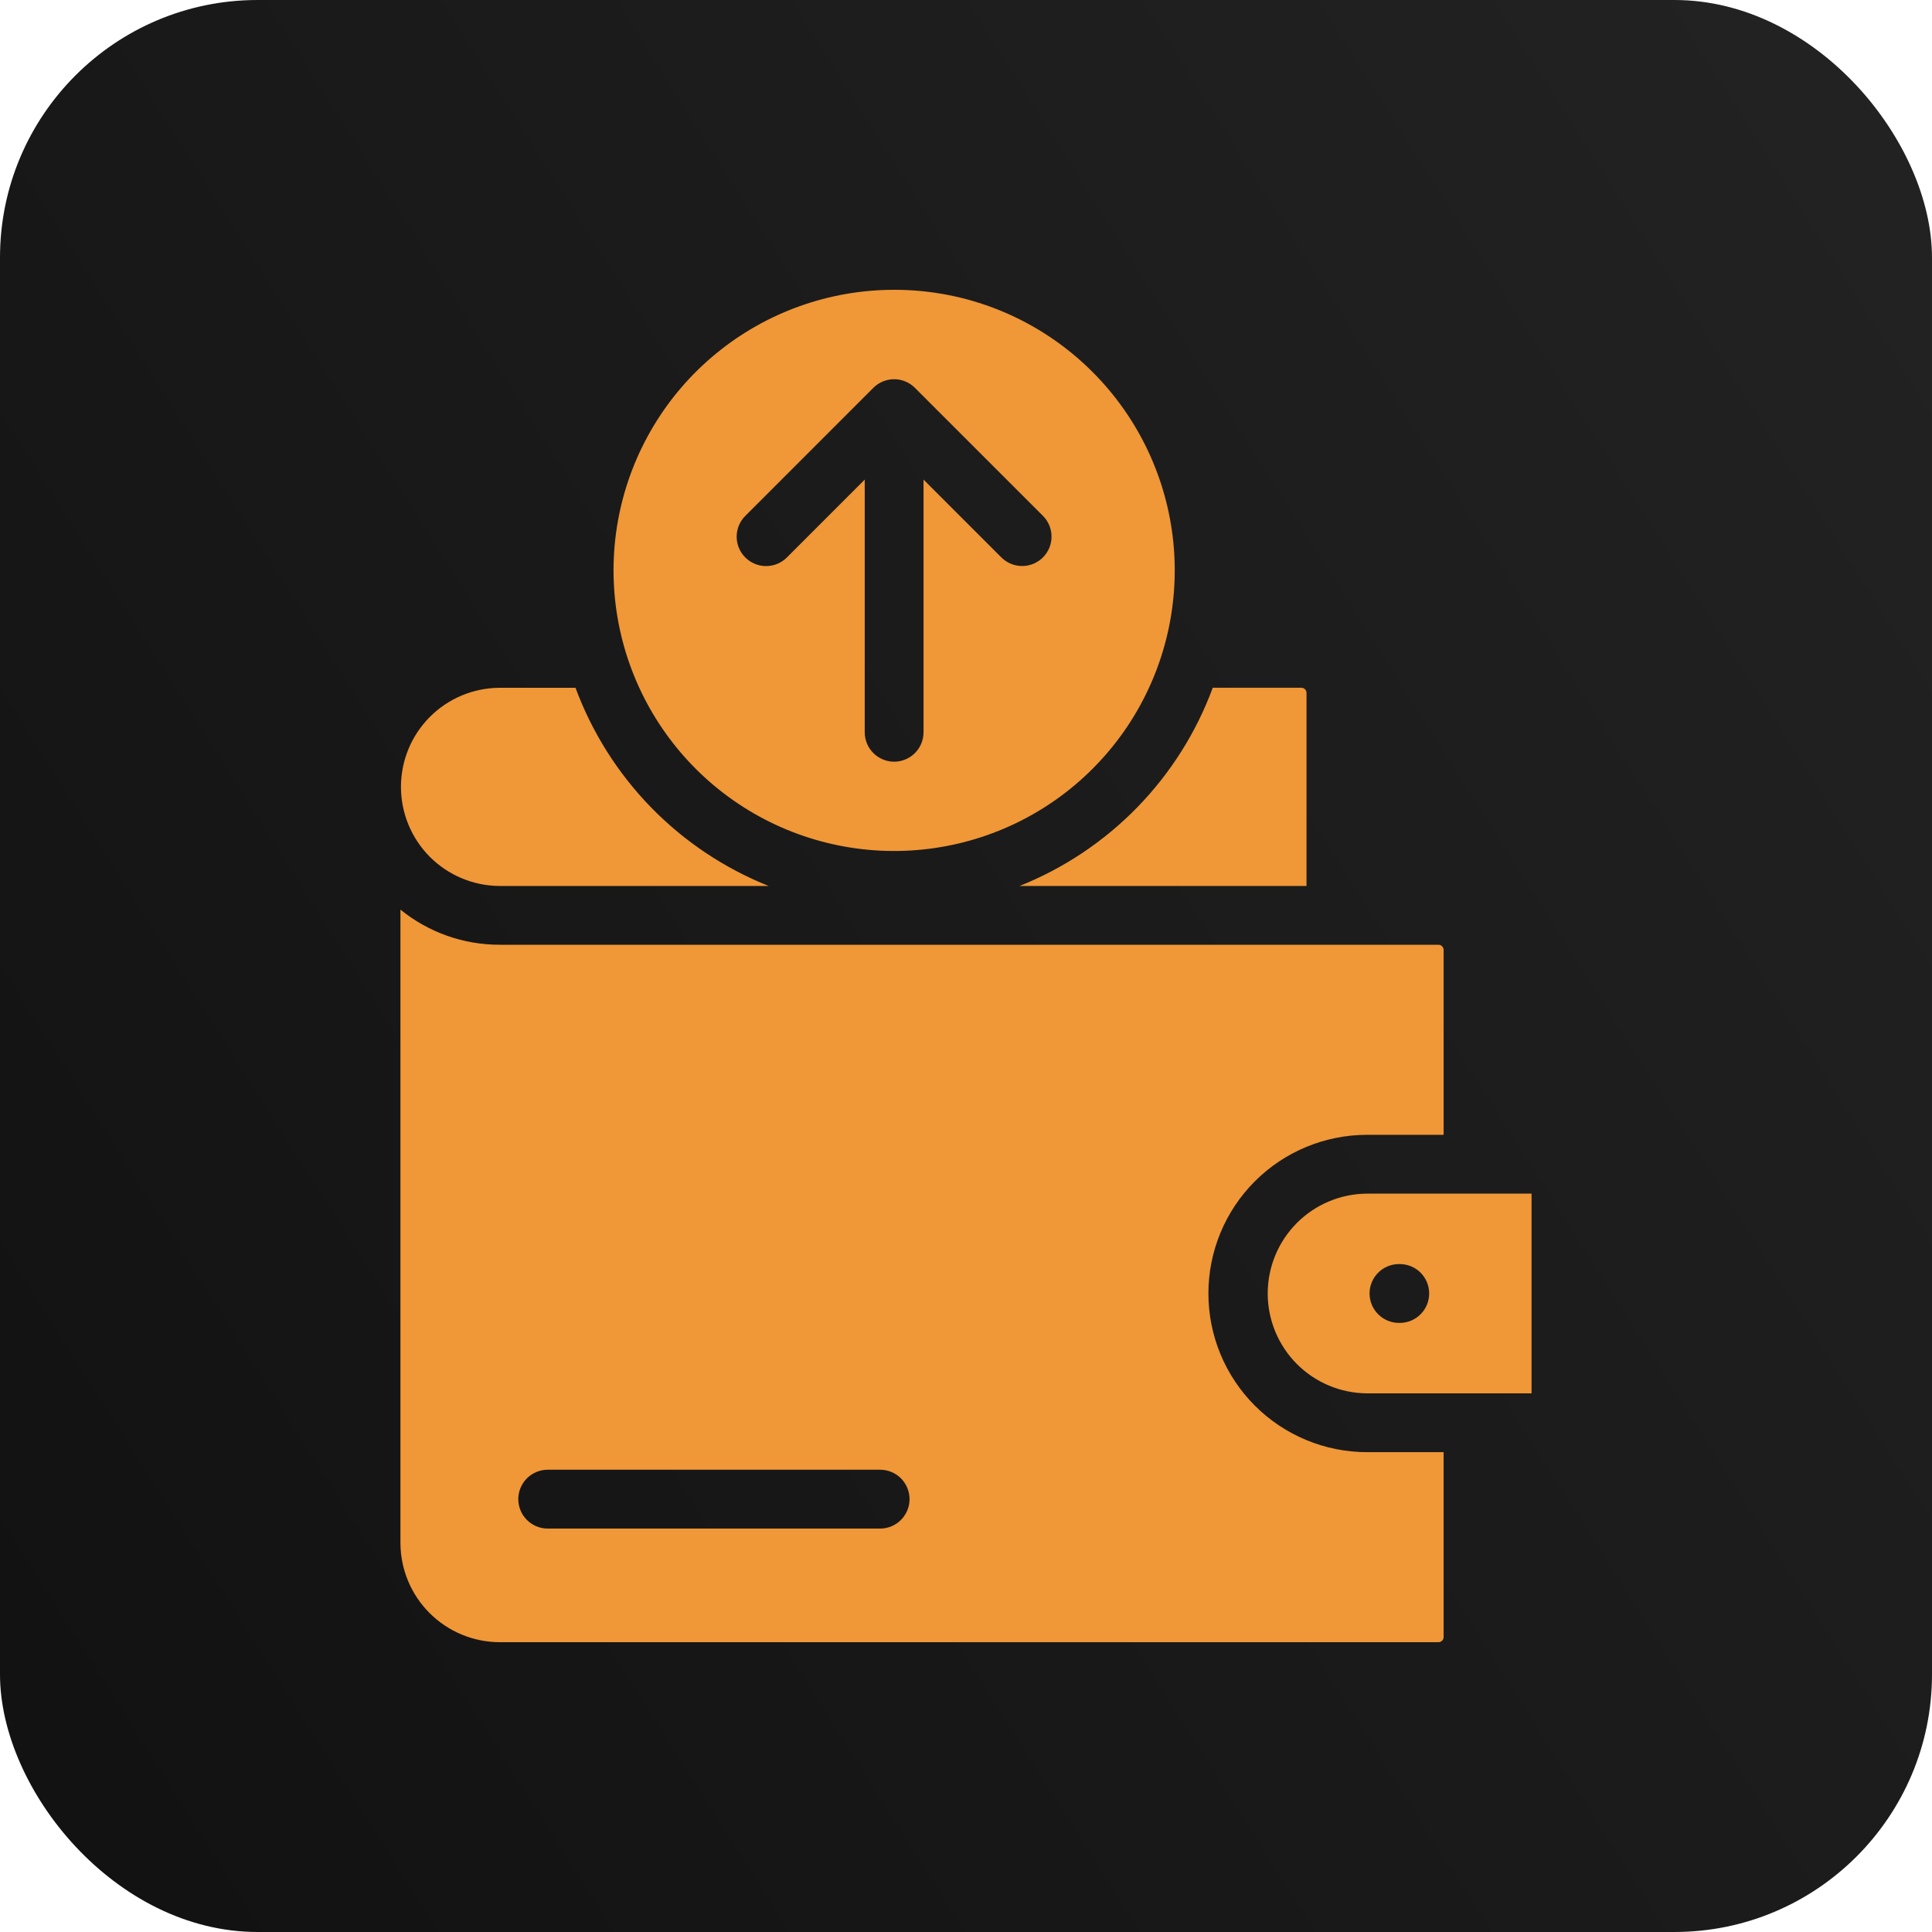
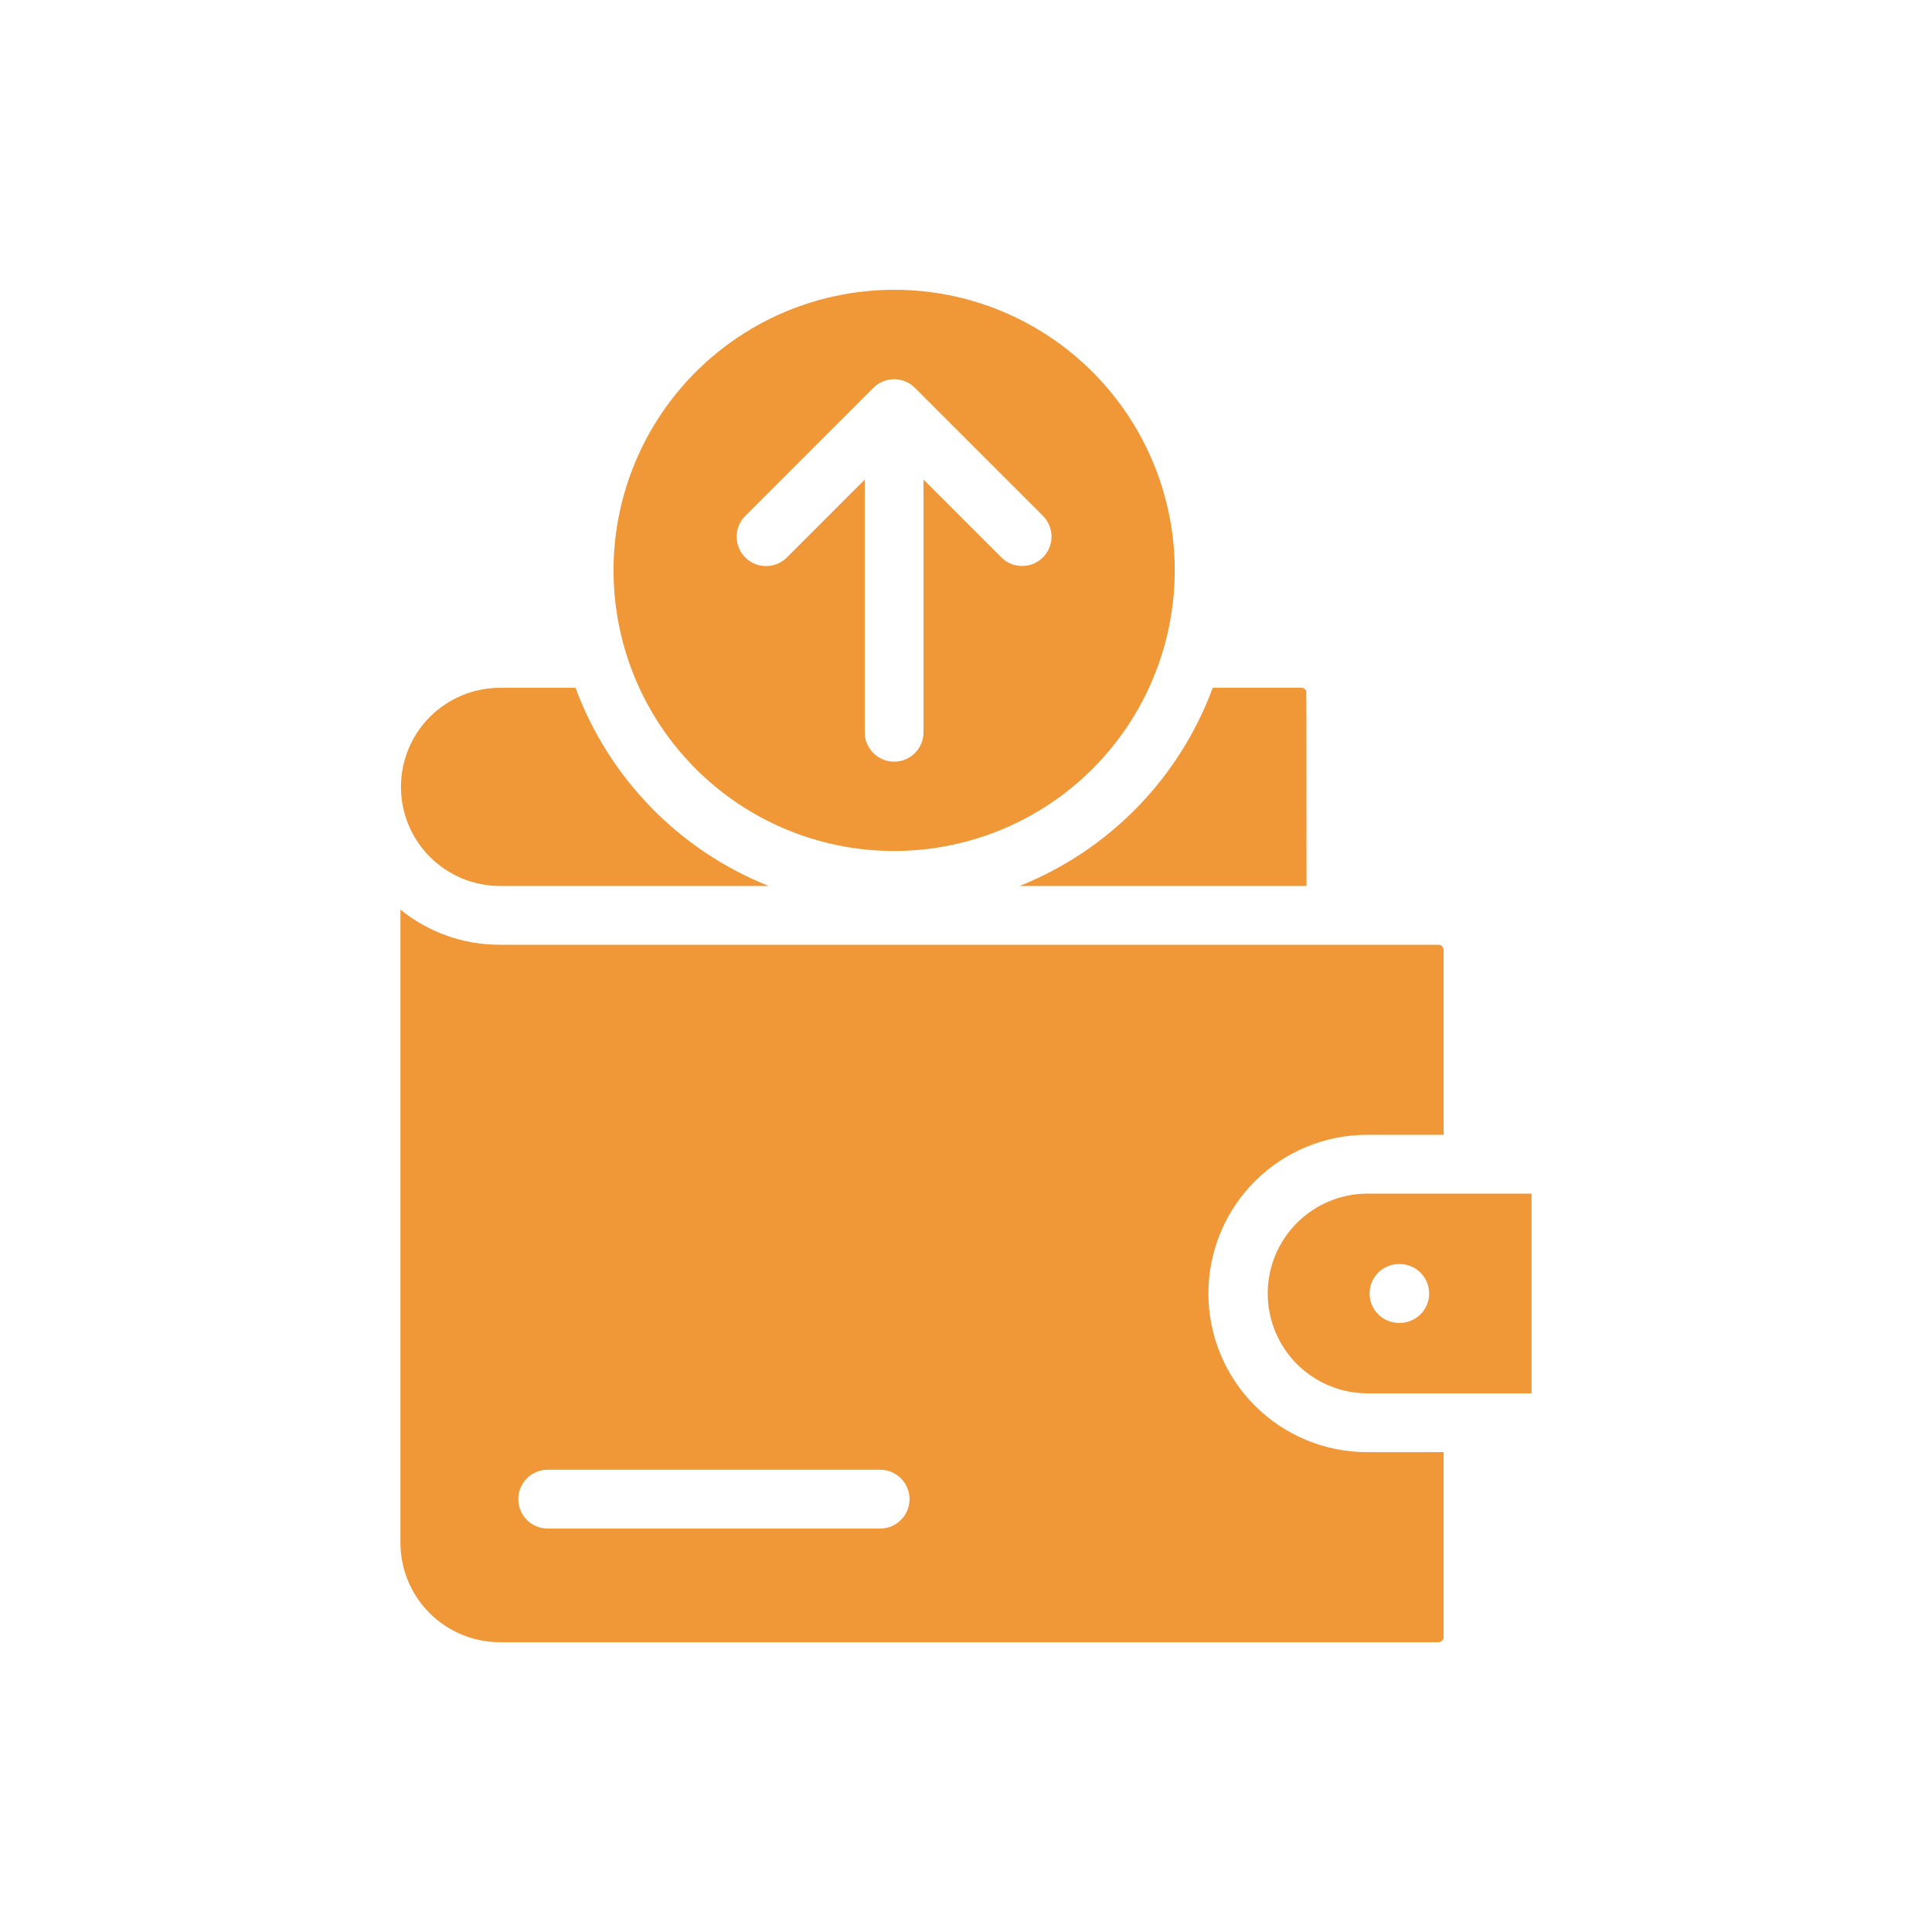
<svg xmlns="http://www.w3.org/2000/svg" width="60" height="60" viewBox="0 0 60 60" fill="none">
-   <rect width="60" height="60" rx="8" fill="url(#paint0_linear_1830_4649)" />
  <g clip-path="url(#clip0_1830_4649)">
-     <path fill-rule="evenodd" clip-rule="evenodd" d="M37.663 21.359C37.15 22.748 36.35 24.014 35.317 25.074C34.283 26.134 33.038 26.966 31.663 27.515H40.575V21.516C40.575 21.496 40.571 21.476 40.563 21.457C40.555 21.438 40.543 21.421 40.529 21.406C40.514 21.392 40.497 21.38 40.478 21.372C40.459 21.364 40.439 21.36 40.418 21.359H37.663ZM23.873 27.515C22.498 26.966 21.253 26.135 20.219 25.074C19.186 24.014 18.387 22.748 17.873 21.36H15.513C14.7 21.364 13.921 21.69 13.347 22.267C12.774 22.843 12.452 23.624 12.452 24.437C12.452 25.25 12.774 26.031 13.347 26.608C13.921 27.184 14.7 27.51 15.513 27.515H23.873ZM33.931 11.553C35.356 12.979 36.243 14.854 36.441 16.861C36.638 18.867 36.134 20.88 35.014 22.556C33.894 24.232 32.227 25.468 30.298 26.053C28.369 26.638 26.296 26.537 24.433 25.765C22.571 24.994 21.034 23.6 20.083 21.822C19.133 20.044 18.828 17.992 19.221 16.015C19.615 14.037 20.681 12.257 22.24 10.978C23.798 9.699 25.752 9 27.768 9C28.913 8.998 30.046 9.223 31.104 9.661C32.162 10.1 33.122 10.743 33.931 11.553V11.553ZM17.001 47.471C16.761 47.469 16.53 47.372 16.361 47.2C16.191 47.029 16.096 46.798 16.096 46.557C16.096 46.317 16.191 46.086 16.361 45.914C16.53 45.743 16.761 45.646 17.001 45.644H27.342C27.582 45.646 27.813 45.743 27.982 45.914C28.151 46.086 28.247 46.317 28.247 46.557C28.247 46.798 28.151 47.029 27.982 47.2C27.813 47.372 27.582 47.469 27.342 47.471H17.001ZM43.447 41.084C43.204 41.084 42.972 40.987 42.801 40.816C42.629 40.645 42.533 40.412 42.533 40.17C42.533 39.928 42.629 39.696 42.801 39.524C42.972 39.353 43.204 39.257 43.447 39.257H43.471C43.713 39.257 43.946 39.353 44.117 39.524C44.288 39.696 44.384 39.928 44.384 40.17C44.384 40.412 44.288 40.645 44.117 40.816C43.946 40.987 43.713 41.084 43.471 41.084H43.447ZM47.564 37.069H42.456C41.636 37.073 40.851 37.402 40.273 37.983C39.695 38.564 39.37 39.35 39.37 40.17C39.37 40.99 39.695 41.776 40.273 42.358C40.851 42.939 41.636 43.267 42.456 43.272H47.564V37.069ZM42.456 35.243H44.833V29.497C44.832 29.456 44.815 29.416 44.786 29.387C44.757 29.358 44.718 29.341 44.677 29.34H15.513C14.393 29.341 13.306 28.955 12.436 28.249V47.922C12.439 48.737 12.764 49.519 13.341 50.095C13.917 50.671 14.698 50.997 15.513 51H44.676C44.718 50.999 44.757 50.983 44.786 50.953C44.801 50.939 44.812 50.922 44.82 50.903C44.828 50.884 44.833 50.863 44.833 50.843V45.098H42.456C41.149 45.098 39.895 44.578 38.971 43.654C38.047 42.73 37.528 41.477 37.528 40.17C37.528 38.863 38.047 37.61 38.971 36.686C39.895 35.762 41.149 35.243 42.456 35.243ZM32.391 16.022C32.561 16.193 32.657 16.425 32.656 16.667C32.656 16.909 32.559 17.14 32.389 17.311C32.218 17.482 31.986 17.578 31.745 17.578C31.503 17.578 31.271 17.483 31.1 17.313L28.681 14.894V22.742C28.681 22.984 28.585 23.216 28.414 23.387C28.242 23.558 28.01 23.655 27.768 23.655C27.526 23.655 27.294 23.558 27.123 23.387C26.951 23.216 26.855 22.984 26.855 22.742V14.894L24.437 17.313C24.265 17.484 24.033 17.58 23.791 17.58C23.549 17.58 23.317 17.484 23.146 17.313C22.974 17.142 22.878 16.91 22.878 16.667C22.878 16.425 22.974 16.193 23.146 16.022L27.122 12.045C27.207 11.96 27.308 11.893 27.419 11.847C27.529 11.801 27.648 11.777 27.768 11.777C27.888 11.777 28.007 11.801 28.117 11.847C28.228 11.893 28.329 11.96 28.413 12.045L32.391 16.022Z" fill="#F09737" />
+     <path fill-rule="evenodd" clip-rule="evenodd" d="M37.663 21.359C37.15 22.748 36.35 24.014 35.317 25.074C34.283 26.134 33.038 26.966 31.663 27.515H40.575C40.575 21.496 40.571 21.476 40.563 21.457C40.555 21.438 40.543 21.421 40.529 21.406C40.514 21.392 40.497 21.38 40.478 21.372C40.459 21.364 40.439 21.36 40.418 21.359H37.663ZM23.873 27.515C22.498 26.966 21.253 26.135 20.219 25.074C19.186 24.014 18.387 22.748 17.873 21.36H15.513C14.7 21.364 13.921 21.69 13.347 22.267C12.774 22.843 12.452 23.624 12.452 24.437C12.452 25.25 12.774 26.031 13.347 26.608C13.921 27.184 14.7 27.51 15.513 27.515H23.873ZM33.931 11.553C35.356 12.979 36.243 14.854 36.441 16.861C36.638 18.867 36.134 20.88 35.014 22.556C33.894 24.232 32.227 25.468 30.298 26.053C28.369 26.638 26.296 26.537 24.433 25.765C22.571 24.994 21.034 23.6 20.083 21.822C19.133 20.044 18.828 17.992 19.221 16.015C19.615 14.037 20.681 12.257 22.24 10.978C23.798 9.699 25.752 9 27.768 9C28.913 8.998 30.046 9.223 31.104 9.661C32.162 10.1 33.122 10.743 33.931 11.553V11.553ZM17.001 47.471C16.761 47.469 16.53 47.372 16.361 47.2C16.191 47.029 16.096 46.798 16.096 46.557C16.096 46.317 16.191 46.086 16.361 45.914C16.53 45.743 16.761 45.646 17.001 45.644H27.342C27.582 45.646 27.813 45.743 27.982 45.914C28.151 46.086 28.247 46.317 28.247 46.557C28.247 46.798 28.151 47.029 27.982 47.2C27.813 47.372 27.582 47.469 27.342 47.471H17.001ZM43.447 41.084C43.204 41.084 42.972 40.987 42.801 40.816C42.629 40.645 42.533 40.412 42.533 40.17C42.533 39.928 42.629 39.696 42.801 39.524C42.972 39.353 43.204 39.257 43.447 39.257H43.471C43.713 39.257 43.946 39.353 44.117 39.524C44.288 39.696 44.384 39.928 44.384 40.17C44.384 40.412 44.288 40.645 44.117 40.816C43.946 40.987 43.713 41.084 43.471 41.084H43.447ZM47.564 37.069H42.456C41.636 37.073 40.851 37.402 40.273 37.983C39.695 38.564 39.37 39.35 39.37 40.17C39.37 40.99 39.695 41.776 40.273 42.358C40.851 42.939 41.636 43.267 42.456 43.272H47.564V37.069ZM42.456 35.243H44.833V29.497C44.832 29.456 44.815 29.416 44.786 29.387C44.757 29.358 44.718 29.341 44.677 29.34H15.513C14.393 29.341 13.306 28.955 12.436 28.249V47.922C12.439 48.737 12.764 49.519 13.341 50.095C13.917 50.671 14.698 50.997 15.513 51H44.676C44.718 50.999 44.757 50.983 44.786 50.953C44.801 50.939 44.812 50.922 44.82 50.903C44.828 50.884 44.833 50.863 44.833 50.843V45.098H42.456C41.149 45.098 39.895 44.578 38.971 43.654C38.047 42.73 37.528 41.477 37.528 40.17C37.528 38.863 38.047 37.61 38.971 36.686C39.895 35.762 41.149 35.243 42.456 35.243ZM32.391 16.022C32.561 16.193 32.657 16.425 32.656 16.667C32.656 16.909 32.559 17.14 32.389 17.311C32.218 17.482 31.986 17.578 31.745 17.578C31.503 17.578 31.271 17.483 31.1 17.313L28.681 14.894V22.742C28.681 22.984 28.585 23.216 28.414 23.387C28.242 23.558 28.01 23.655 27.768 23.655C27.526 23.655 27.294 23.558 27.123 23.387C26.951 23.216 26.855 22.984 26.855 22.742V14.894L24.437 17.313C24.265 17.484 24.033 17.58 23.791 17.58C23.549 17.58 23.317 17.484 23.146 17.313C22.974 17.142 22.878 16.91 22.878 16.667C22.878 16.425 22.974 16.193 23.146 16.022L27.122 12.045C27.207 11.96 27.308 11.893 27.419 11.847C27.529 11.801 27.648 11.777 27.768 11.777C27.888 11.777 28.007 11.801 28.117 11.847C28.228 11.893 28.329 11.96 28.413 12.045L32.391 16.022Z" fill="#F09737" />
  </g>
  <defs>
    <linearGradient id="paint0_linear_1830_4649" x1="60" y1="2.81682e-06" x2="-9.914" y2="44.382" gradientUnits="userSpaceOnUse">
      <stop stop-color="#232323" />
      <stop offset="1" stop-color="#111111" />
      <stop offset="1" stop-color="#737373" />
    </linearGradient>
    <clipPath id="clip0_1830_4649">
      <rect width="42" height="42" fill="white" transform="translate(9 9)" />
    </clipPath>
  </defs>
</svg>